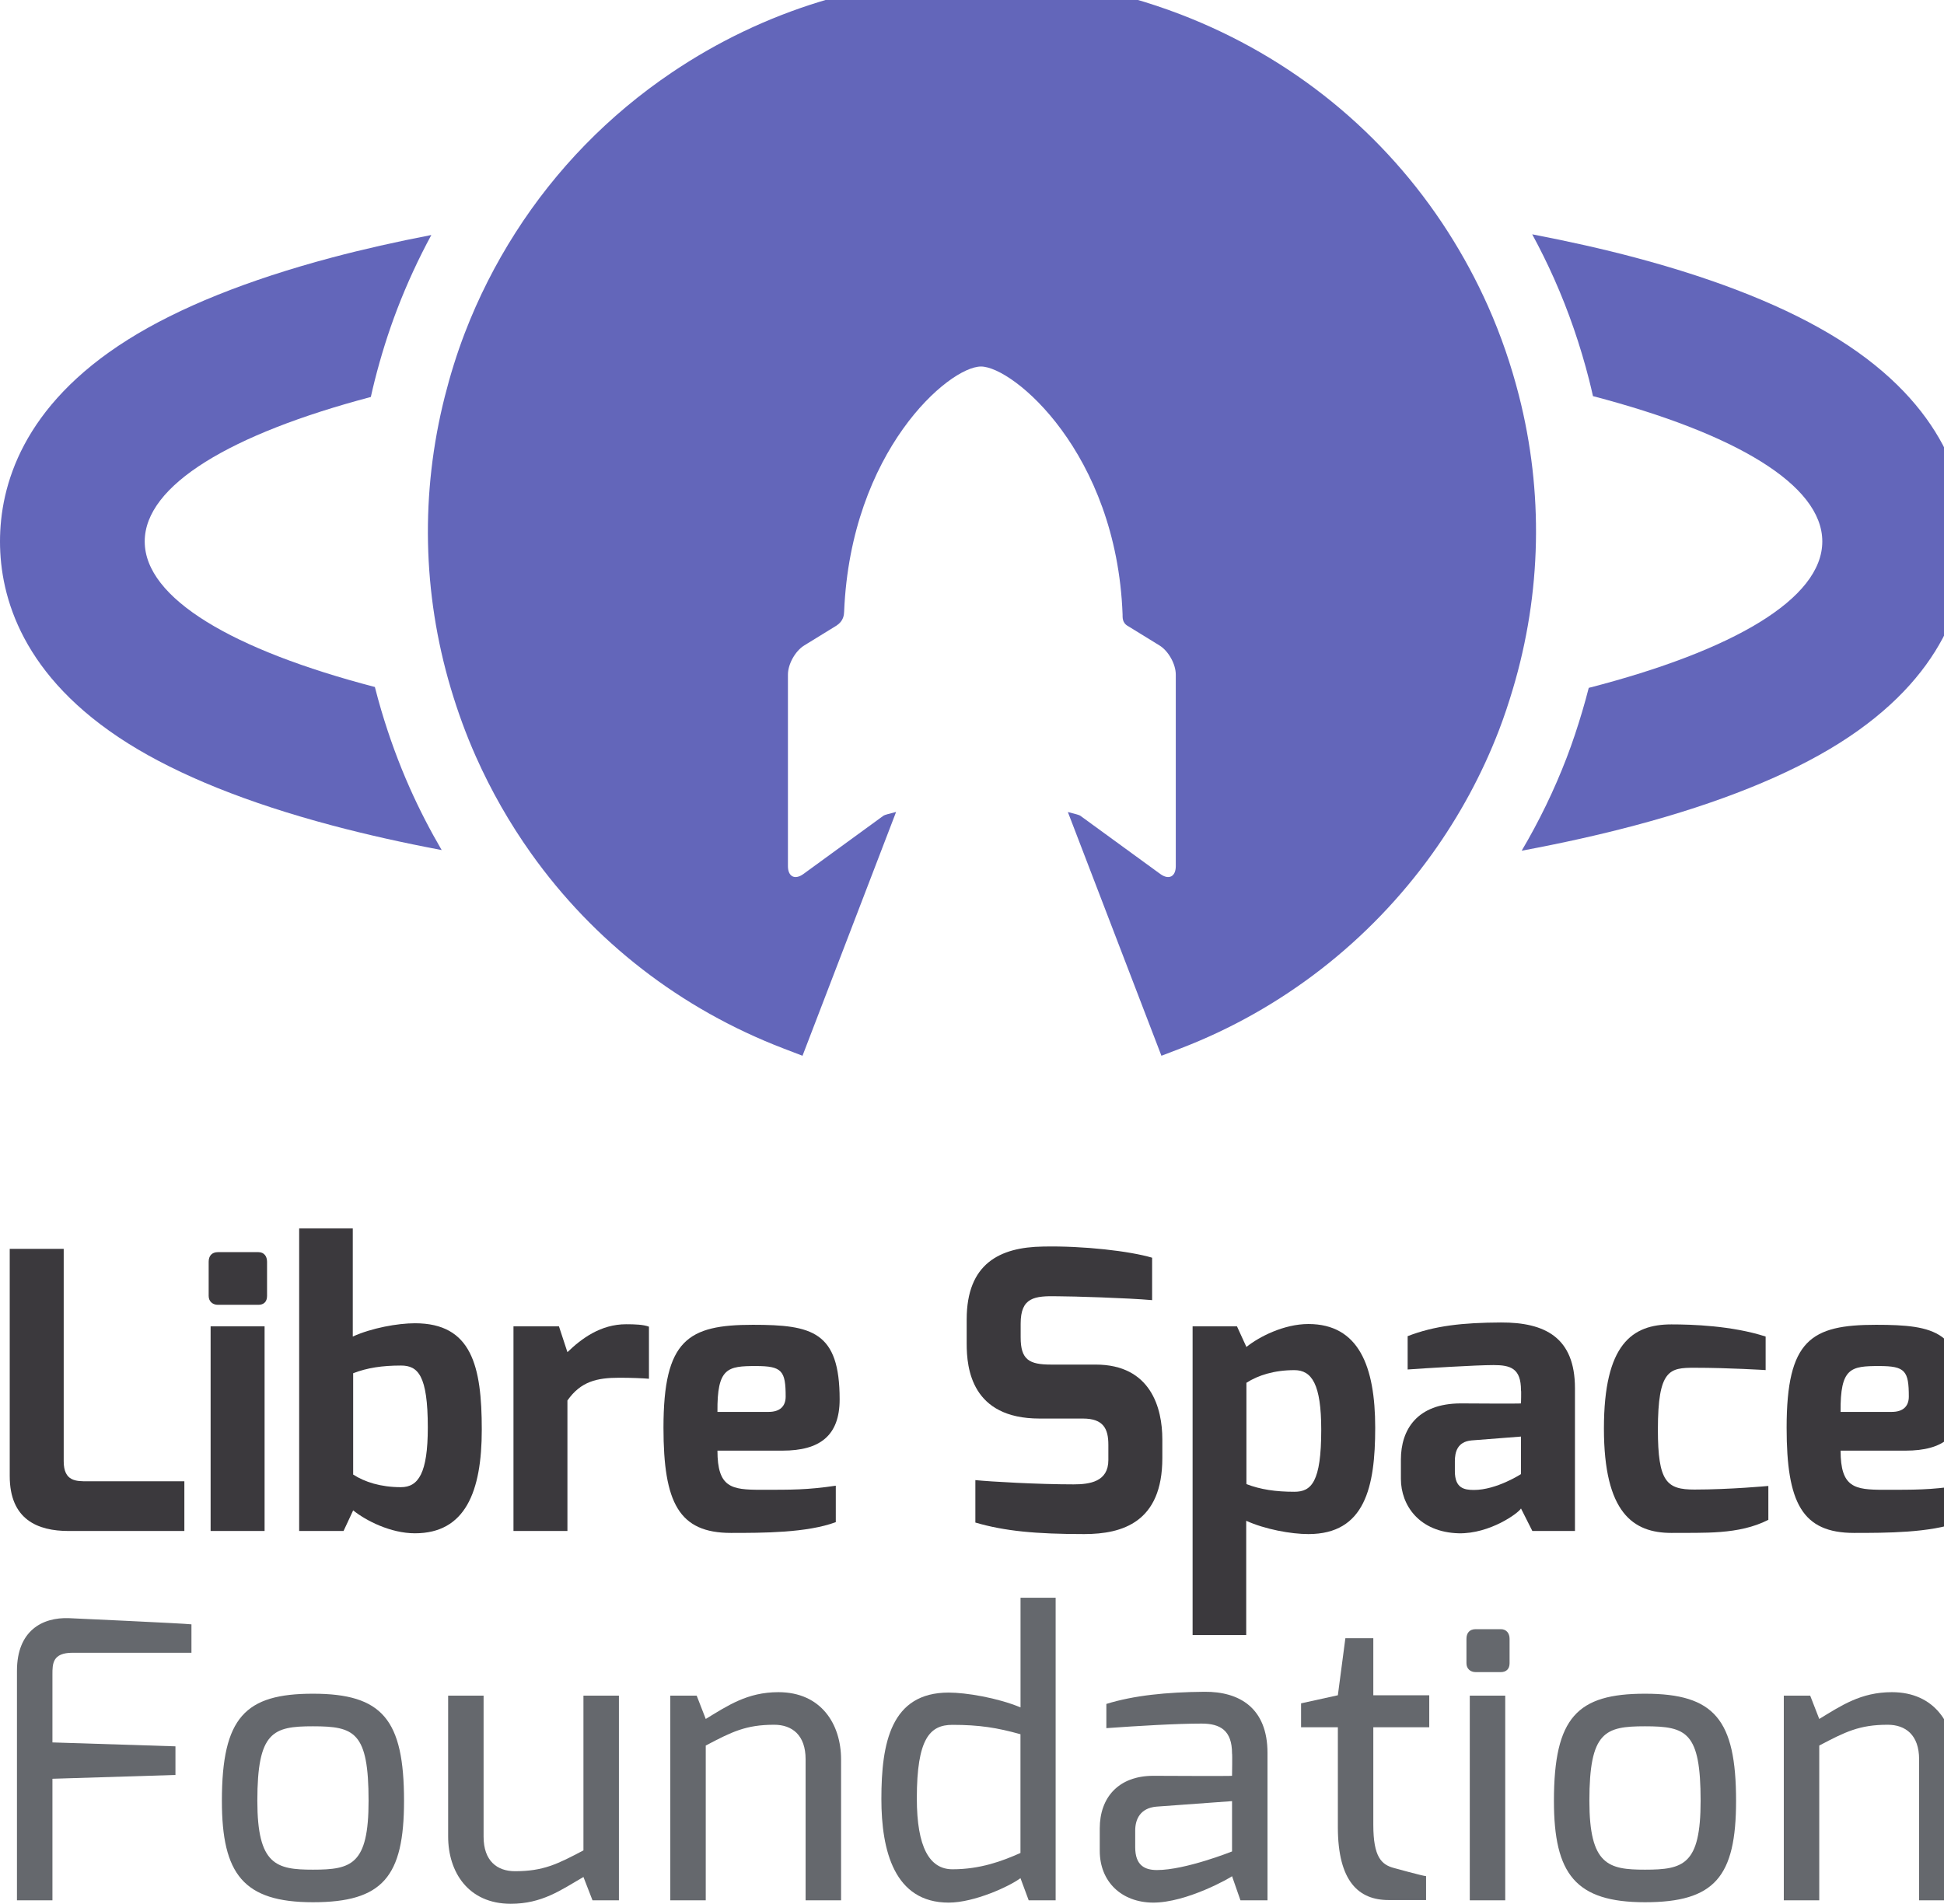
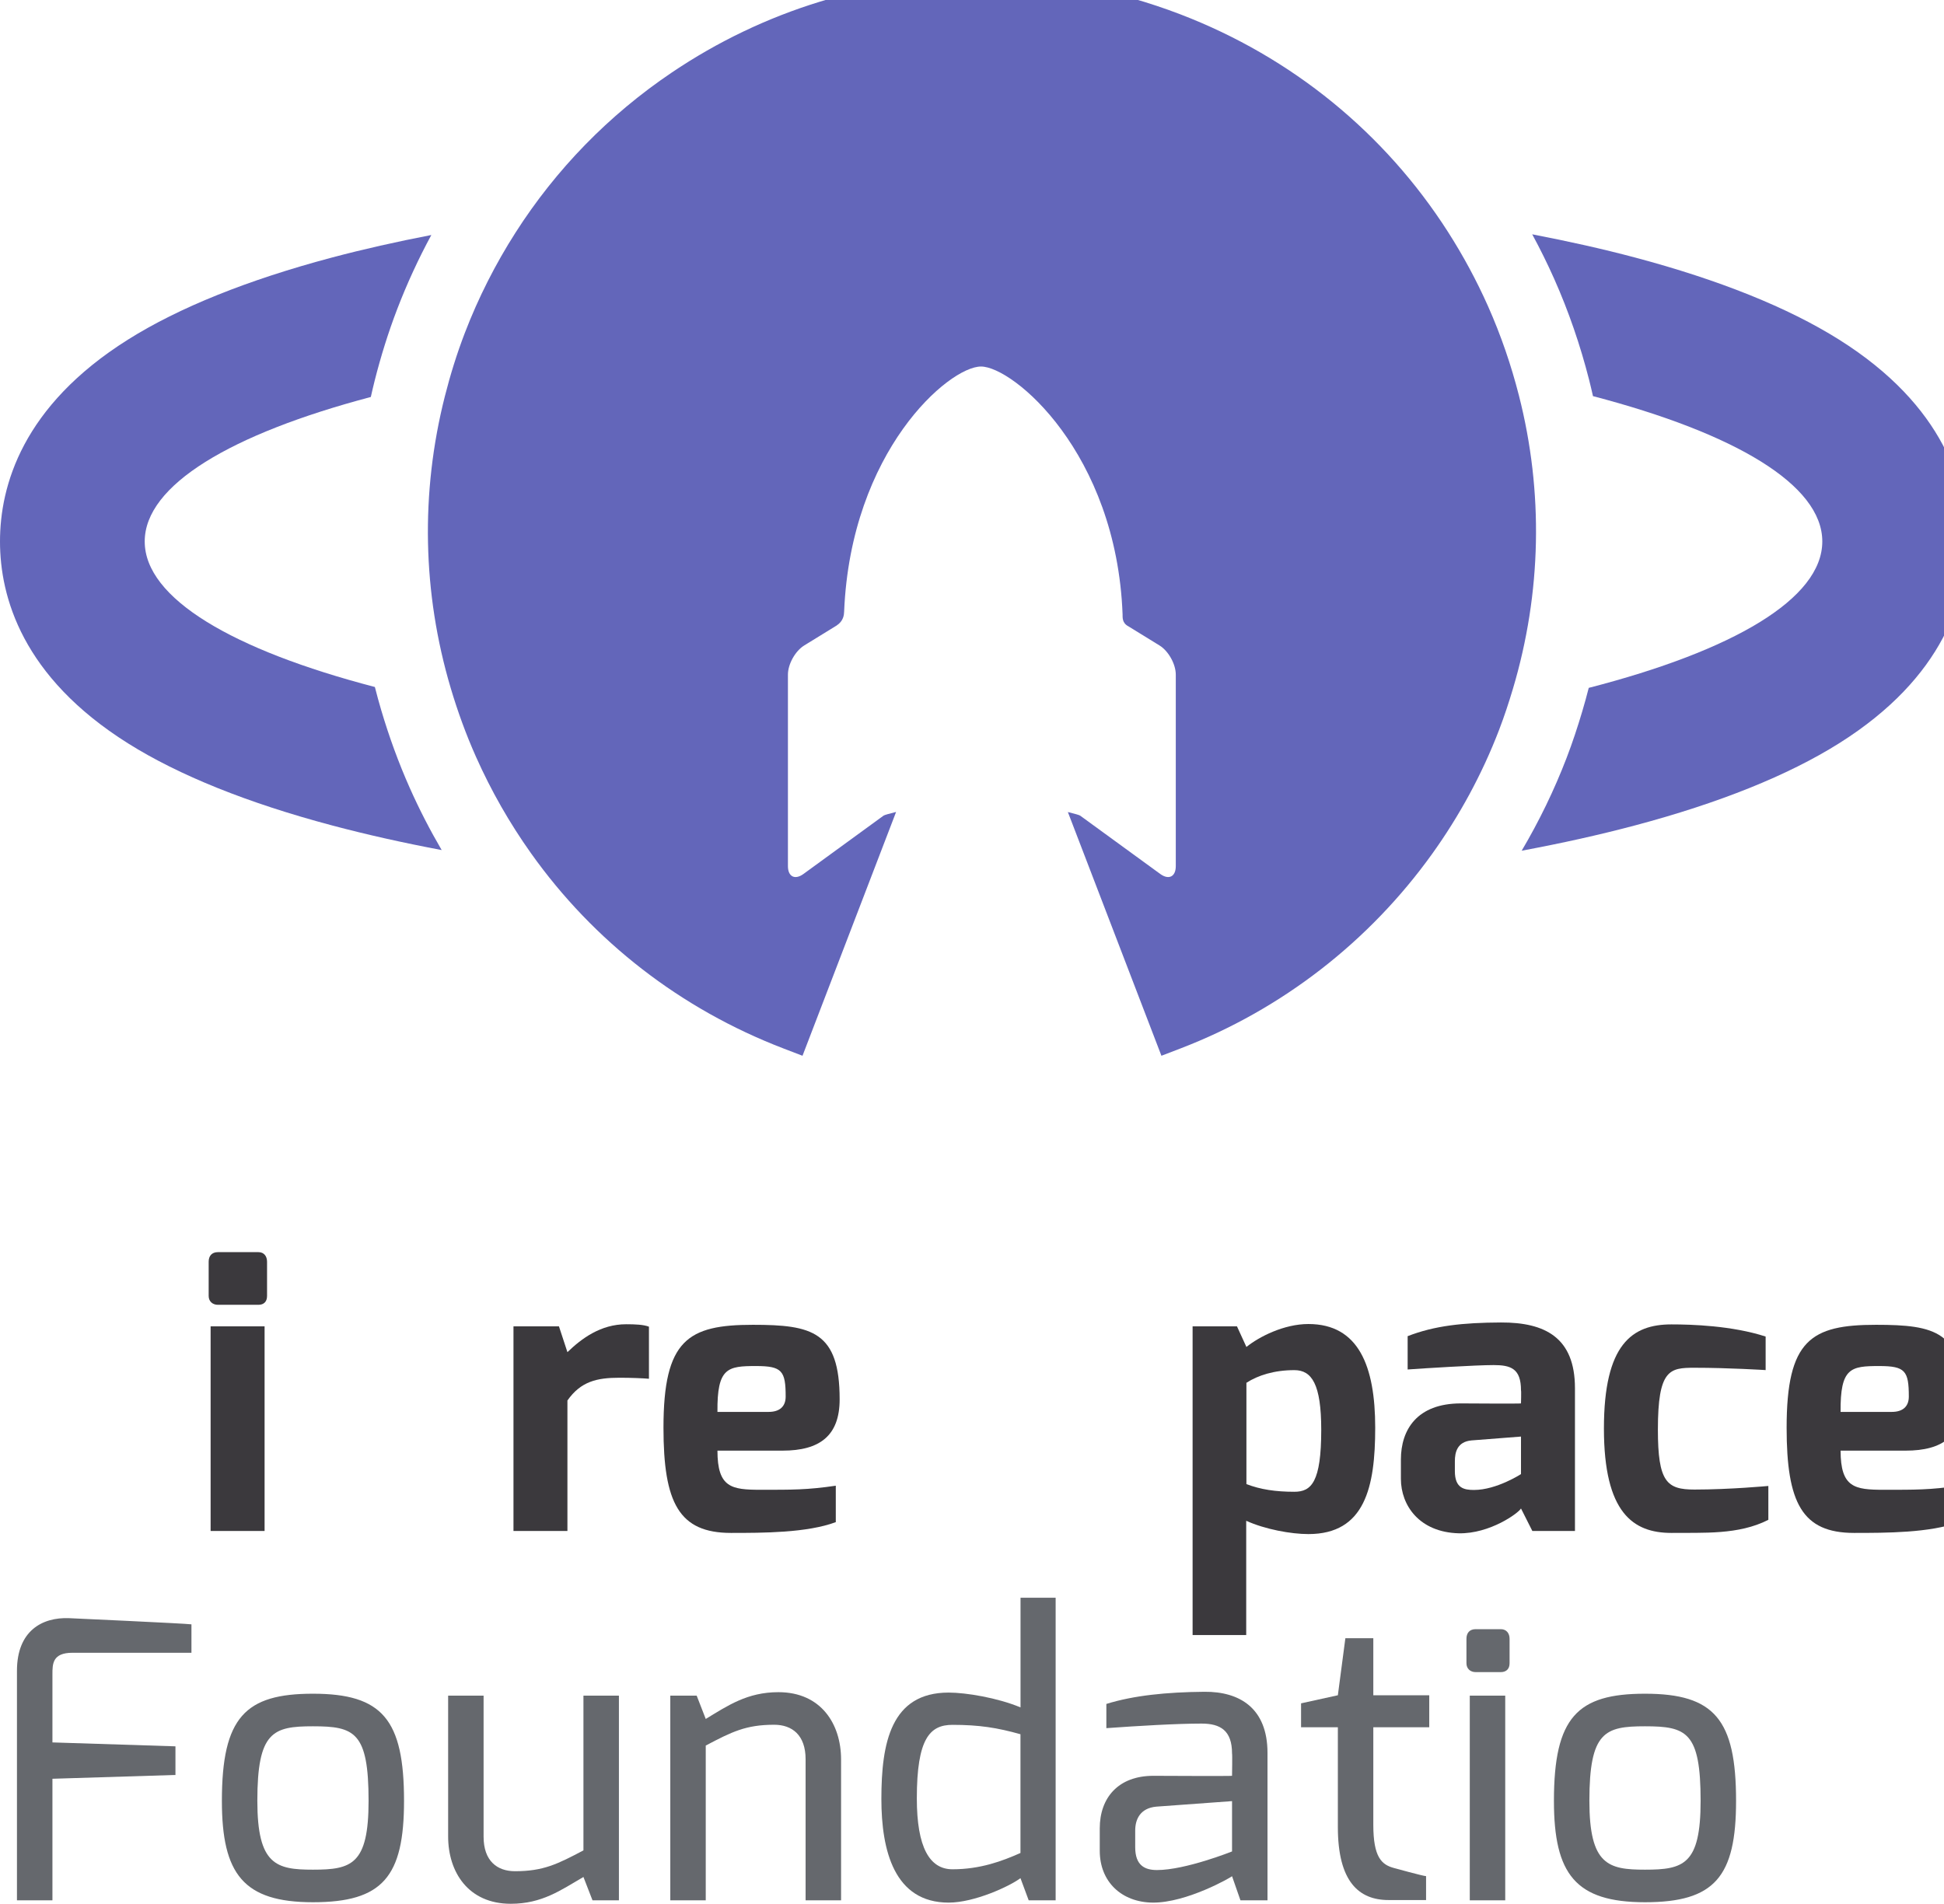
<svg xmlns="http://www.w3.org/2000/svg" xmlns:ns1="http://www.inkscape.org/namespaces/inkscape" xmlns:ns2="http://sodipodi.sourceforge.net/DTD/sodipodi-0.dtd" width="123.031" height="120.508" viewBox="0 0 32.552 31.884" version="1.1" id="svg4613" ns1:version="0.92.2 (5c3e80d, 2017-08-06)" ns2:docname="lsf.svg" ns1:export-filename="/home/anxhelo/Libre Space Foundation/horizontal version 2 wide-color.png" ns1:export-xdpi="177.61" ns1:export-ydpi="177.61">
  <defs id="defs4607" />
  <ns2:namedview id="base" pagecolor="#ffffff" bordercolor="#666666" borderopacity="1.0" ns1:pageopacity="0.0" ns1:pageshadow="2" ns1:zoom="1.979899" ns1:cx="102.93899" ns1:cy="61.780343" ns1:document-units="mm" ns1:current-layer="layer1" showgrid="false" fit-margin-top="0" fit-margin-left="0" fit-margin-right="0" fit-margin-bottom="0" units="px" ns1:window-width="1366" ns1:window-height="713" ns1:window-x="0" ns1:window-y="0" ns1:window-maximized="1" />
  <g ns1:label="Layer 1" ns1:groupmode="layer" id="layer1" transform="translate(20.013,-218.108)">
    <g id="g12" transform="matrix(0.017,0,0,-0.017,-20.013,249.992)">
      <path d="m 1496.13,1485.88 c -7.62,29.86 -17.68,59.33 -30.47,88.07 -11.39,25.58 -24.61,49.99 -39.42,73.15 -62.3,97.35 -153.59,172.1 -263.5,214.29 -62.89,24.13 -128.63,36.37 -195.404,36.37 -109.164,0 -214.887,-32.41 -305.742,-93.74 -62.067,-41.89 -114.031,-95.39 -153.762,-157.57 -19.781,-30.95 -36.582,-64.01 -49.984,-98.93 -7.891,-20.56 -14.344,-41.43 -19.676,-62.45 -24.078,-94.95 -22.082,-193.61 5.781,-287.39 6.793,-22.86 14.981,-45.46 24.844,-67.61 15.066,-33.84 33.285,-65.64 54.269,-95.16 61.571,-86.621 147.172,-153.328 248.649,-192.281 l 18.75,-7.188 63.508,165.479 28.675,74.72 c -6.793,-1.67 -11.46,-2.98 -12.347,-3.63 l -78.942,-57.5 c -8.386,-6.11 -15.254,-2.62 -15.254,7.76 v 188.65 c 0,10.38 7.235,23.32 16.067,28.75 l 31.832,19.59 c 6.961,4.56 7.328,10.62 7.457,13.75 6.609,158.41 103.309,241.45 134.801,241.44 31.668,0.01 133.388,-85 139.468,-243.98 0.12,-2.88 -0.76,-8.58 5.8,-12 l 30.55,-18.8 c 8.84,-5.43 16.06,-18.37 16.06,-28.75 v -188.65 c 0,-10.38 -6.85,-13.87 -15.25,-7.76 l -78.94,57.5 c -0.84,0.61 -5.41,1.89 -12.11,3.54 l 28.68,-74.73 63.47,-165.379 18.75,7.188 c 100.35,38.519 186.22,105.73 247.85,191.621 26.88,37.48 49.21,78.46 66.01,122.25 5.12,13.32 9.53,26.79 13.57,40.32 28.3,94.83 30.21,194.09 5.96,289.06" style="fill:#6366ba;fill-opacity:1;fill-rule:nonzero;stroke:none" id="path14" ns1:connector-curvature="0" />
      <path d="m 375.594,1175.61 c -2.285,7.68 -4.367,15.4 -6.344,23.13 -139.805,36.46 -226.703,87.2 -226.703,143.37 0,55.64 85.207,105.97 222.715,142.35 1.211,5.37 2.437,10.74 3.793,16.09 6.027,23.77 13.324,47.36 22.246,70.61 9.664,25.17 20.906,49.49 33.57,72.88 -34.223,-6.65 -66.984,-13.99 -97.656,-22.14 -83.262,-22.14 -150.942,-49.36 -201.149,-80.92 C 21.871,1475.48 0,1396.68 0,1342.11 c 0,-54.58 21.871,-133.39 126.066,-198.88 50.207,-31.55 117.887,-58.78 201.149,-80.91 33.754,-8.98 69.836,-17.06 107.832,-24.23 -11.477,19.64 -21.984,40 -31.371,61.08 -11.153,25.04 -20.403,50.59 -28.082,76.44" style="fill:#6366ba;fill-opacity:1;fill-rule:nonzero;stroke:none" id="path16" ns1:connector-curvature="0" />
      <path d="m 1811.43,1540.98 c -50.21,31.56 -117.89,58.78 -201.15,80.92 -31.69,8.42 -65.6,15.98 -101.06,22.81 7.7,-14.2 14.91,-28.75 21.56,-43.67 14.46,-32.49 25.83,-65.81 34.45,-99.58 1.38,-5.39 2.62,-10.79 3.85,-16.19 139.33,-36.44 225.87,-87.1 225.87,-143.16 0,-56.62 -88.29,-107.72 -230.05,-144.23 -2,-7.76 -4.1,-15.51 -6.41,-23.23 -4.56,-15.31 -9.55,-30.53 -15.34,-45.6 -12.25,-31.93 -27.14,-62.52 -44.3,-91.6 39.32,7.32 76.63,15.61 111.43,24.87 83.26,22.13 150.94,49.36 201.15,80.91 104.2,65.49 126.07,144.3 126.07,198.88 0,54.57 -21.87,133.37 -126.07,198.87" style="fill:#6366ba;fill-opacity:1;fill-rule:nonzero;stroke:none" id="path18" ns1:connector-curvature="0" />
-       <path d="M 9.586,645.211 H 62.75 V 435.969 c 0,-20.11 12.535,-19.739 23.527,-19.739 H 181.59 V 367.262 H 67.484 c -30.27,0 -57.898,11.187 -57.898,54.109 v 223.84" style="fill:#3b393d;fill-opacity:1;fill-rule:nonzero;stroke:none" id="path20" ns1:connector-curvature="0" />
      <path d="m 207.453,568.871 h 53.164 V 367.262 h -53.164 z m -1.914,63.609 c 0,5.7 3.039,9.489 9.121,9.489 h 39.856 c 5.707,0 8.527,-4.18 8.527,-9.489 v -33.671 c 0,-5.68 -3.195,-8.719 -8.527,-8.719 H 214.66 c -5.308,0 -9.121,3.41 -9.121,8.719 v 33.671" style="fill:#3b393d;fill-opacity:1;fill-rule:nonzero;stroke:none" id="path22" ns1:connector-curvature="0" />
-       <path d="m 394.926,410.422 c 17.164,0 26.461,13.808 26.461,58.777 0,51.461 -9.672,61.051 -26.461,61.051 -18.375,0 -33.18,-2.199 -47.063,-7.578 v -99.813 c 11.325,-7.308 27.102,-12.437 47.063,-12.437 z M 294.68,665.332 h 52.808 V 558.82 c 18.442,8.399 44.133,13.09 61.231,13.09 55.871,0 65.832,-42.078 65.832,-104.781 0,-61.16 -16.219,-102.141 -65.832,-102.141 -23.949,0 -48.274,12.442 -60.856,22.582 l -9.472,-20.308 H 294.68 v 298.07" style="fill:#3b393d;fill-opacity:1;fill-rule:nonzero;stroke:none" id="path24" ns1:connector-curvature="0" />
      <path d="m 505.77,568.871 h 44.789 l 8.351,-25.422 c 13.988,13.481 32.781,27.492 57.856,27.492 8.722,0 17.074,-0.332 22.449,-2.402 V 517.23 c -5.375,0.5 -17.692,1.008 -29.125,1.008 -22.031,0 -38.004,-3.59 -51.18,-22.429 V 367.262 h -53.14 v 201.609" style="fill:#3b393d;fill-opacity:1;fill-rule:nonzero;stroke:none" id="path26" ns1:connector-curvature="0" />
      <path d="m 757.066,484.582 c 11.059,0 16.809,5.457 16.809,15.066 0,25.442 -3.613,30.114 -29.172,30.114 -28.066,0 -38.445,-1.633 -38.023,-45.18 z m -15.445,85.809 c 58.317,0 85.418,-6.629 85.418,-73.45 0,-35.941 -19.742,-50.519 -56.184,-50.519 H 706.68 c 0,-36.402 13.746,-38.563 42.519,-38.563 30.758,0 45.563,-0.179 74.051,4.012 V 375.98 c -28.465,-10.601 -71.758,-10.621 -103.285,-10.621 -51.246,0 -66.449,29.7 -66.449,103.661 0,86.652 24.144,101.371 88.105,101.371" style="fill:#3b393d;fill-opacity:1;fill-rule:nonzero;stroke:none" id="path28" ns1:connector-curvature="0" />
-       <path d="m 952.18,575.719 c 0,55.062 32.652,71.14 75.17,71.761 39.97,0.84 85.51,-4.492 107.48,-10.992 v -41.797 c -24.31,2.161 -79.08,3.809 -92.85,3.809 -23.24,0.512 -36.64,-1.102 -36.64,-26.961 v -13.57 c 0,-22.039 8.42,-26.77 29.95,-26.77 h 43.9 c 54.47,0 65.7,-42.937 65.7,-73.679 v -18.508 c 0,-63.102 -39.3,-74.793 -76.91,-74.793 -47.41,0 -78.5,2.902 -107.25,11.359 v 41.801 c 15.2,-1.52 61.51,-4.188 96.81,-4.188 15.99,0 34.19,2.649 34.19,23.95 v 14.961 c 0,15.796 -4.78,25.929 -25.07,25.929 h -42.72 c -67.022,0 -71.76,49.508 -71.76,73.68 v 24.008" style="fill:#3b393d;fill-opacity:1;fill-rule:nonzero;stroke:none" id="path30" ns1:connector-curvature="0" />
      <path d="m 1274.95,405.898 c 16.79,0 26.46,9.582 26.46,61.032 0,44.968 -9.3,58.8 -26.46,58.8 -19.96,0 -35.91,-5.152 -47.24,-12.468 v -99.801 c 13.88,-5.359 28.86,-7.563 47.24,-7.563 z M 1174.7,568.871 h 43.71 l 9.3,-20.312 c 12.6,10.152 37.08,22.601 61.03,22.601 49.62,0 65.83,-41.621 65.83,-102.14 0,-58.321 -9.96,-104.801 -65.83,-104.801 -17.1,0 -42.76,4.691 -61.23,13.101 V 264.738 h -52.81 v 304.133" style="fill:#3b393d;fill-opacity:1;fill-rule:nonzero;stroke:none" id="path32" ns1:connector-curvature="0" />
      <path d="m 1451.87,407.68 c 22.23,0 46.29,15.629 46.29,15.629 v 36.972 l -48.78,-3.793 c -14.04,-1.297 -16.35,-11.699 -16.35,-20.519 v -9.778 c 0,-16.761 9.05,-18.511 18.84,-18.511 z m -72,29.949 c 0,29.34 15.84,55.32 59.06,55.32 0,0 59.23,-0.398 59.23,0 0,0 0.37,12.512 0,12.91 0,21.481 -10.07,24.852 -26.97,24.852 -17.52,0 -68.08,-3.152 -84.67,-4.34 v 32.828 c 26.55,10.313 54.29,13.313 91.87,13.481 43.43,0.179 72.93,-14.828 72.93,-64.75 V 367.262 h -41.97 l -11.19,22.199 c -2.23,-4.383 -30.54,-25.109 -61.32,-24.473 -38.8,1.032 -56.97,27.453 -56.97,53.672 v 18.969" style="fill:#3b393d;fill-opacity:1;fill-rule:nonzero;stroke:none" id="path34" ns1:connector-curvature="0" />
      <path d="m 1646.3,570.789 c 19.74,0 59.57,-1.187 92.84,-11.969 v -33.039 c 0,0 -36.29,2.289 -70.08,2.289 -24.44,0 -36.05,-1.48 -36.05,-60.922 0,-51.617 8.73,-59.07 36.05,-59.07 34.94,0 72.75,3.551 72.75,3.551 V 378.25 c -29.5,-15 -63.98,-12.512 -95.51,-12.891 -37.59,0 -66.45,19.653 -66.45,102.891 0,83.078 27.72,102.539 66.45,102.539" style="fill:#3b393d;fill-opacity:1;fill-rule:nonzero;stroke:none" id="path36" ns1:connector-curvature="0" />
      <path d="m 1863.36,484.582 c 11.06,0 16.81,5.457 16.81,15.066 0,25.442 -3.62,30.114 -29.17,30.114 -28.07,0 -38.45,-1.633 -38.03,-45.18 z m -15.45,85.809 c 58.32,0 85.42,-6.629 85.42,-73.45 0,-35.941 -19.74,-50.519 -56.18,-50.519 h -64.18 c 0,-36.402 13.75,-38.563 42.52,-38.563 30.76,0 45.56,-0.179 74.05,4.012 V 375.98 c -28.46,-10.601 -71.76,-10.621 -103.28,-10.621 -51.25,0 -66.45,29.7 -66.45,103.661 0,86.652 24.14,101.371 88.1,101.371" style="fill:#3b393d;fill-opacity:1;fill-rule:nonzero;stroke:none" id="path38" ns1:connector-curvature="0" />
      <path d="m 16.703,229.488 c 0,39.442 24.828,52.903 51.266,51.891 0,0 113.953,-5.18 120.605,-6.09 v -28 H 71.387 c -19.742,0 -19.742,-11.008 -19.742,-21.258 V 158.969 L 172.82,155.109 V 126.91 L 51.645,123.16 V 3.422 H 16.703 V 229.488" style="fill:#65686d;fill-opacity:1;fill-rule:nonzero;stroke:none" id="path40" ns1:connector-curvature="0" />
      <path d="m 308.25,33.602 c 38.008,0 54.797,4.98 54.797,67.769 0,67.879 -13.836,73.481 -54.797,73.481 -39.504,0 -54.77,-5.332 -54.77,-73.481 0,-63.102 18.637,-67.769 54.77,-67.769 z m 0,173.347 c 68.391,0 89.715,-25.449 89.715,-105.578 0,-74.789 -21.063,-99.851 -89.715,-99.851 -68.406,0 -89.691,27.719 -89.691,99.851 0,82.399 23.066,105.578 89.691,105.578" style="fill:#65686d;fill-opacity:1;fill-rule:nonzero;stroke:none" id="path42" ns1:connector-curvature="0" />
      <path d="m 441.414,205.031 h 34.918 V 66.031 c 0,-23.68 13.223,-33.949 30.934,-33.949 27.937,0 41.882,7.027 67.418,20.52 V 205.031 h 34.945 V 3.422 H 583.605 L 574.684,26.398 C 552.387,13.441 533.859,0 503.102,0 461.043,0 441.414,31.488 441.414,66.25 v 138.781" style="fill:#65686d;fill-opacity:1;fill-rule:nonzero;stroke:none" id="path44" ns1:connector-curvature="0" />
      <path d="m 660.234,205.031 h 25.996 l 8.926,-22.949 c 21.567,13.059 40.824,26.387 71.582,26.387 42.078,0 61.711,-31.481 61.711,-66.27 V 3.422 H 793.508 V 142.422 c 0,23.707 -13.223,33.949 -30.934,33.949 -27.918,0 -41.883,-7.031 -67.418,-20.492 V 3.422 H 660.234 V 205.031" style="fill:#65686d;fill-opacity:1;fill-rule:nonzero;stroke:none" id="path46" ns1:connector-curvature="0" />
      <path d="m 903.07,103.84 c 0,-48.16 12.493,-69.859 35.121,-69.859 27.254,0 48.954,8.02 66.959,16.078 V 167.031 c -22.853,6.43 -40.697,9.25 -66.959,9.25 -22.253,0 -35.121,-13.39 -35.121,-72.422 z m 31.352,104.23 c 17.098,0 48.074,-5.129 70.788,-14.601 v 108.019 h 34.59 V 3.422 h -26.55 L 1005.15,25.25 C 994.527,17.23 959.738,1.148 934.422,1.148 c -53.582,0 -66.274,51.312 -66.274,102.141 0,55.102 9.344,104.781 66.274,104.781" style="fill:#65686d;fill-opacity:1;fill-rule:nonzero;stroke:none" id="path48" ns1:connector-curvature="0" />
      <path d="m 1139.61,33.23 c 28.15,0 73.94,18.328 73.94,18.328 v 49.57 l -74.63,-5.438 c -15.68,-1.453 -20.75,-12.293 -20.75,-23.551 V 55.66 c 0,-17.828 9.39,-22.43 21.44,-22.43 z M 1083.25,74.25 c 0,30.102 18.13,51.82 52.83,51.82 0,0 77.47,-0.39 77.47,0 0,0 0.37,21.641 0,22.008 0,22.723 -11.59,29.442 -30.01,29.442 -24.66,0 -62.48,-2.25 -93.79,-4.5 v 23.859 c 26.86,8.332 59,11.641 96.59,11.973 34.76,0.296 62.13,-16.204 62.13,-60.204 V 3.422 h -26.64 l -8.28,23.727 c -1.17,-1.188 -44.51,-26.18 -78.04,-26 -30.74,0.293 -52.26,20.473 -52.26,51.07 V 74.25" style="fill:#65686d;fill-opacity:1;fill-rule:nonzero;stroke:none" id="path50" ns1:connector-curvature="0" />
      <path d="m 1281.54,197.461 36.24,7.969 7.4,56.179 h 27.52 V 205.43 h 55.1 v -31.532 h -55.1 V 77.84 c 0,-32.121 8.22,-39.371 20.45,-42.629 0,0 28.86,-7.973 31.52,-7.973 V 3.68 h -36.94 c -29.42,0 -49.95,18.332 -49.95,71.891 v 98.328 h -36.24 v 23.563" style="fill:#65686d;fill-opacity:1;fill-rule:nonzero;stroke:none" id="path52" ns1:connector-curvature="0" />
      <path d="m 1447.72,205.031 h 34.92 V 3.422 h -34.92 z m -3.28,56.028 c 0,5.691 3.04,9.48 9.1,9.48 h 24.7 c 5.68,0 8.68,-4.168 8.68,-9.48 v -24.098 c 0,-5.711 -3.37,-8.731 -8.68,-8.731 h -24.7 c -5.31,0 -9.1,3.418 -9.1,8.731 v 24.098" style="fill:#65686d;fill-opacity:1;fill-rule:nonzero;stroke:none" id="path54" ns1:connector-curvature="0" />
      <path d="m 1620.3,33.602 c 38.01,0 54.79,4.98 54.79,67.769 0,67.879 -13.83,73.481 -54.79,73.481 -39.5,0 -54.77,-5.332 -54.77,-73.481 0,-63.102 18.64,-67.769 54.77,-67.769 z m 0,173.347 c 68.39,0 89.71,-25.449 89.71,-105.578 0,-74.789 -21.06,-99.851 -89.71,-99.851 -68.41,0 -89.69,27.719 -89.69,99.851 0,82.399 23.07,105.578 89.69,105.578" style="fill:#65686d;fill-opacity:1;fill-rule:nonzero;stroke:none" id="path56" ns1:connector-curvature="0" />
-       <path d="m 1757.03,205.031 h 26 l 8.92,-22.949 c 21.57,13.059 40.83,26.387 71.58,26.387 42.08,0 61.72,-31.481 61.72,-66.27 V 3.422 H 1890.3 V 142.422 c 0,23.707 -13.22,33.949 -30.93,33.949 -27.91,0 -41.88,-7.031 -67.42,-20.492 V 3.422 h -34.92 V 205.031" style="fill:#65686d;fill-opacity:1;fill-rule:nonzero;stroke:none" id="path58" ns1:connector-curvature="0" />
    </g>
  </g>
</svg>